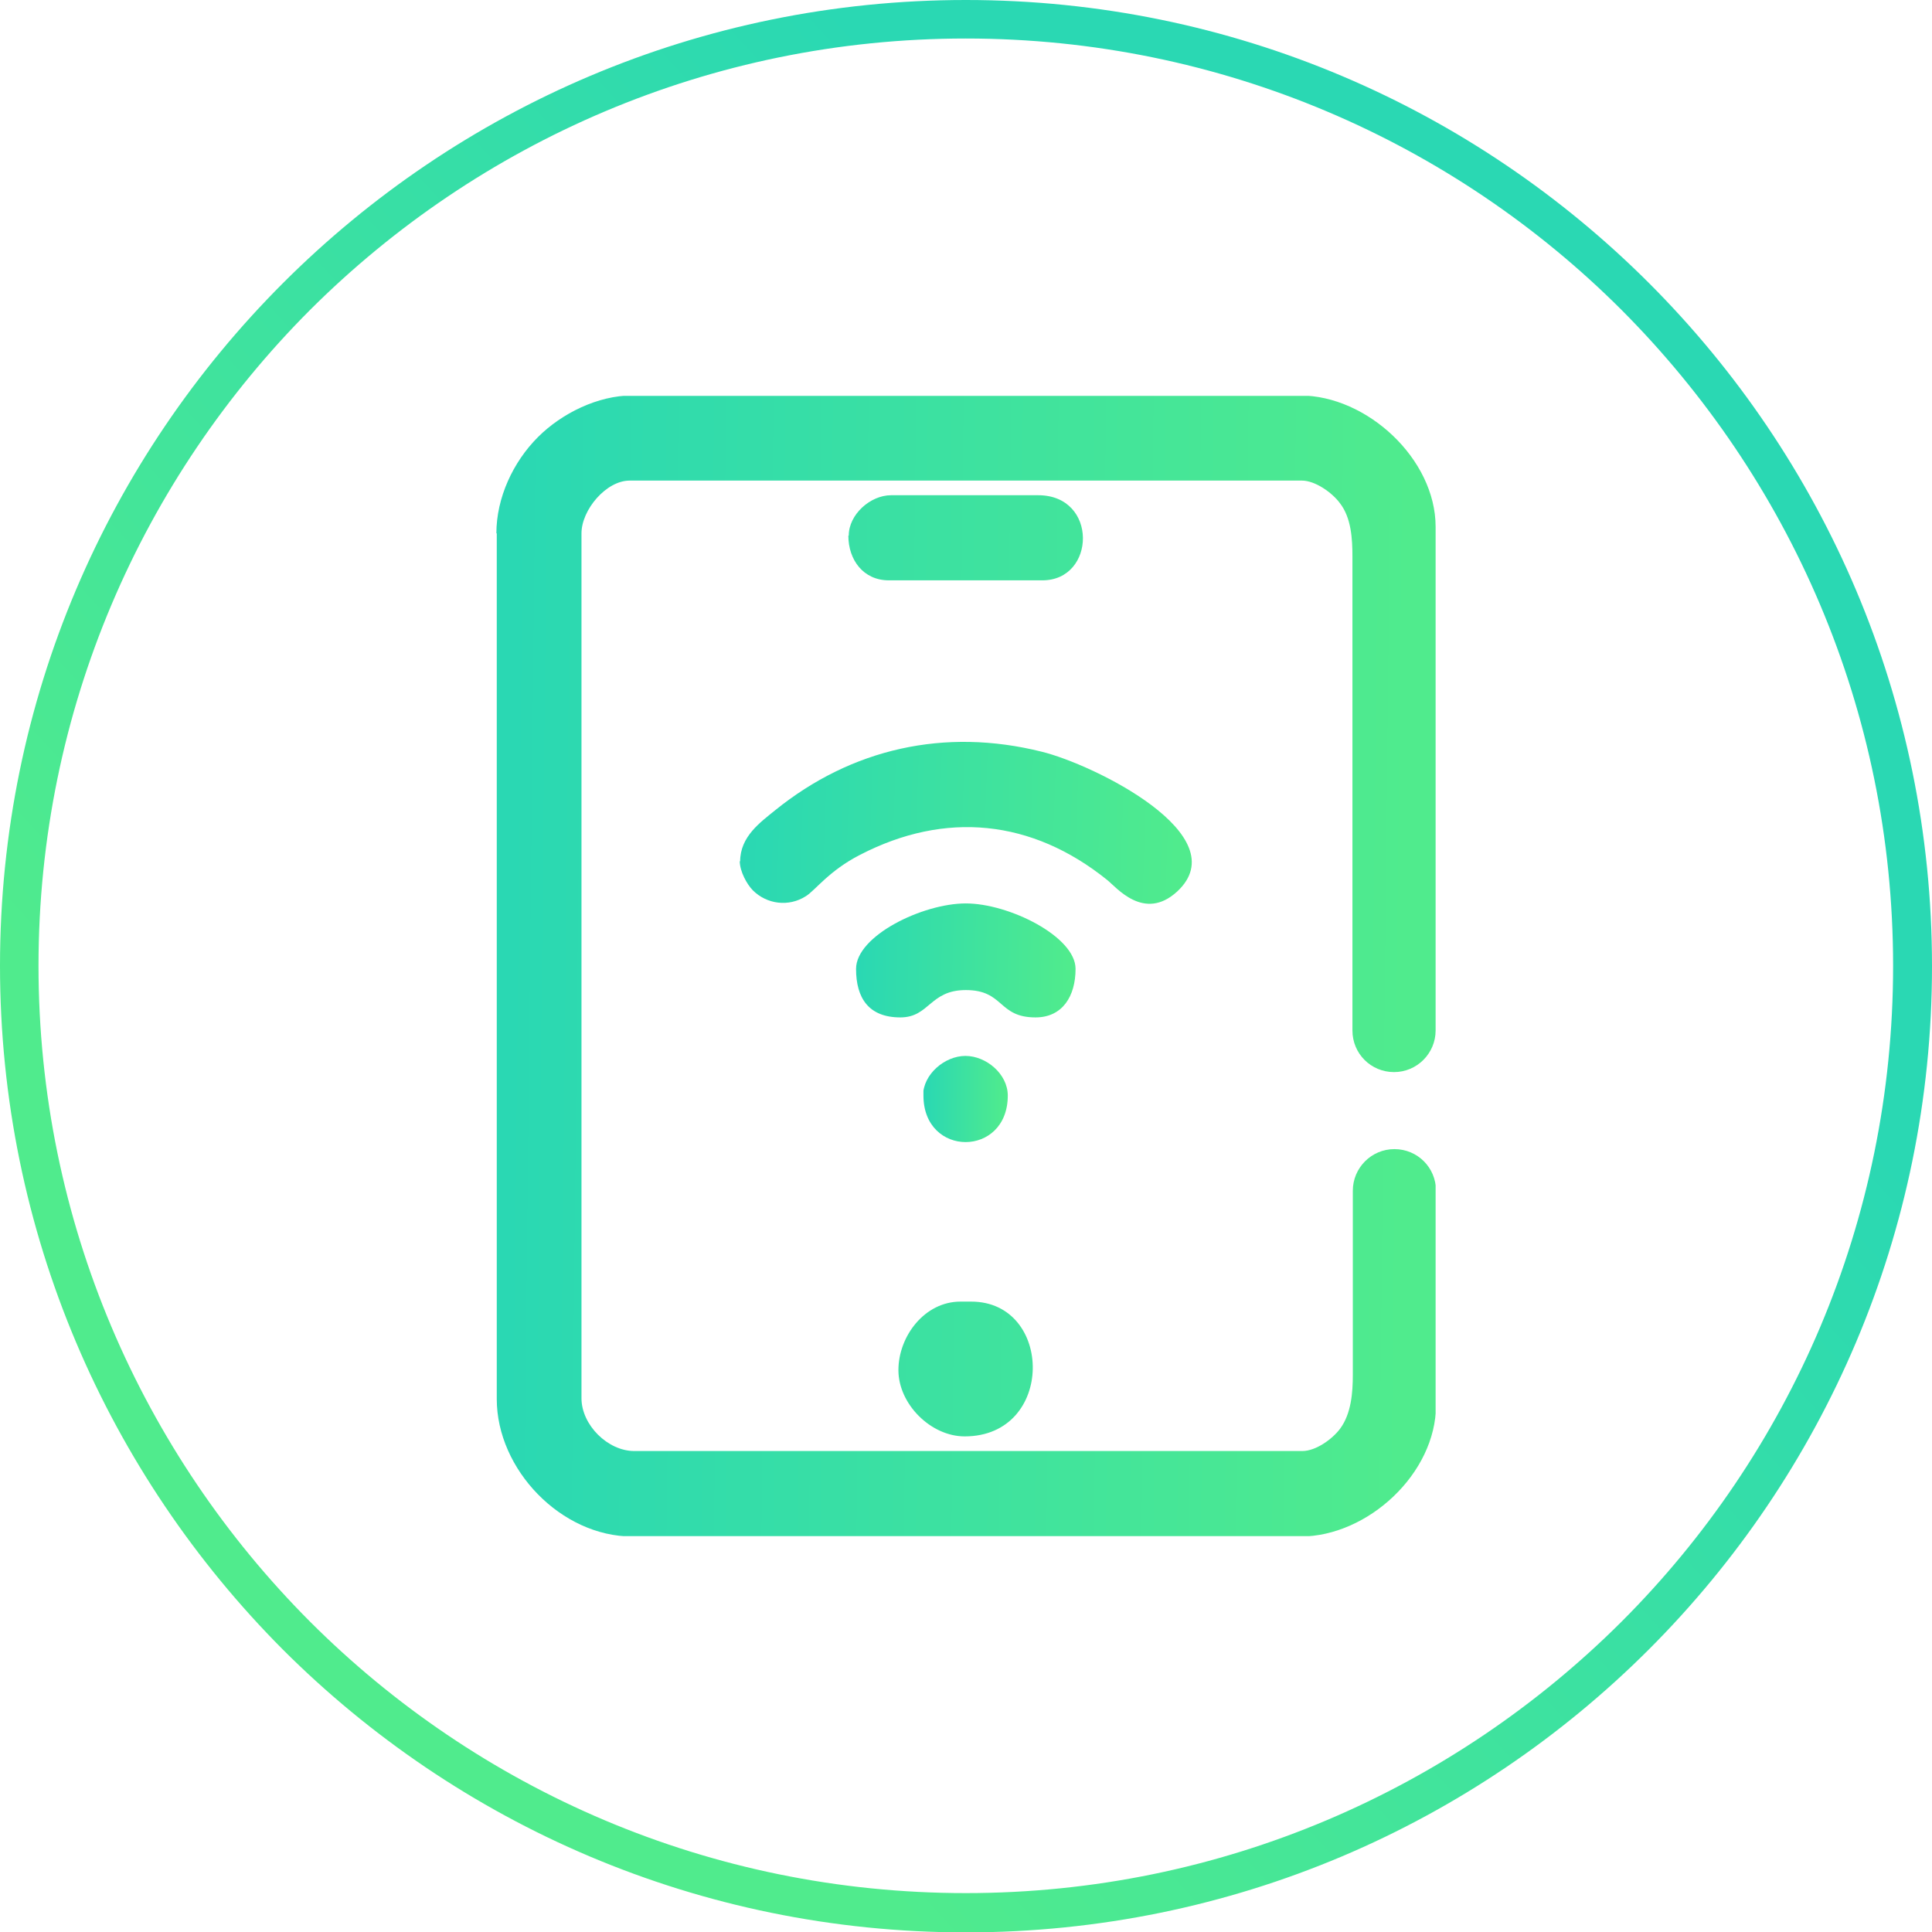
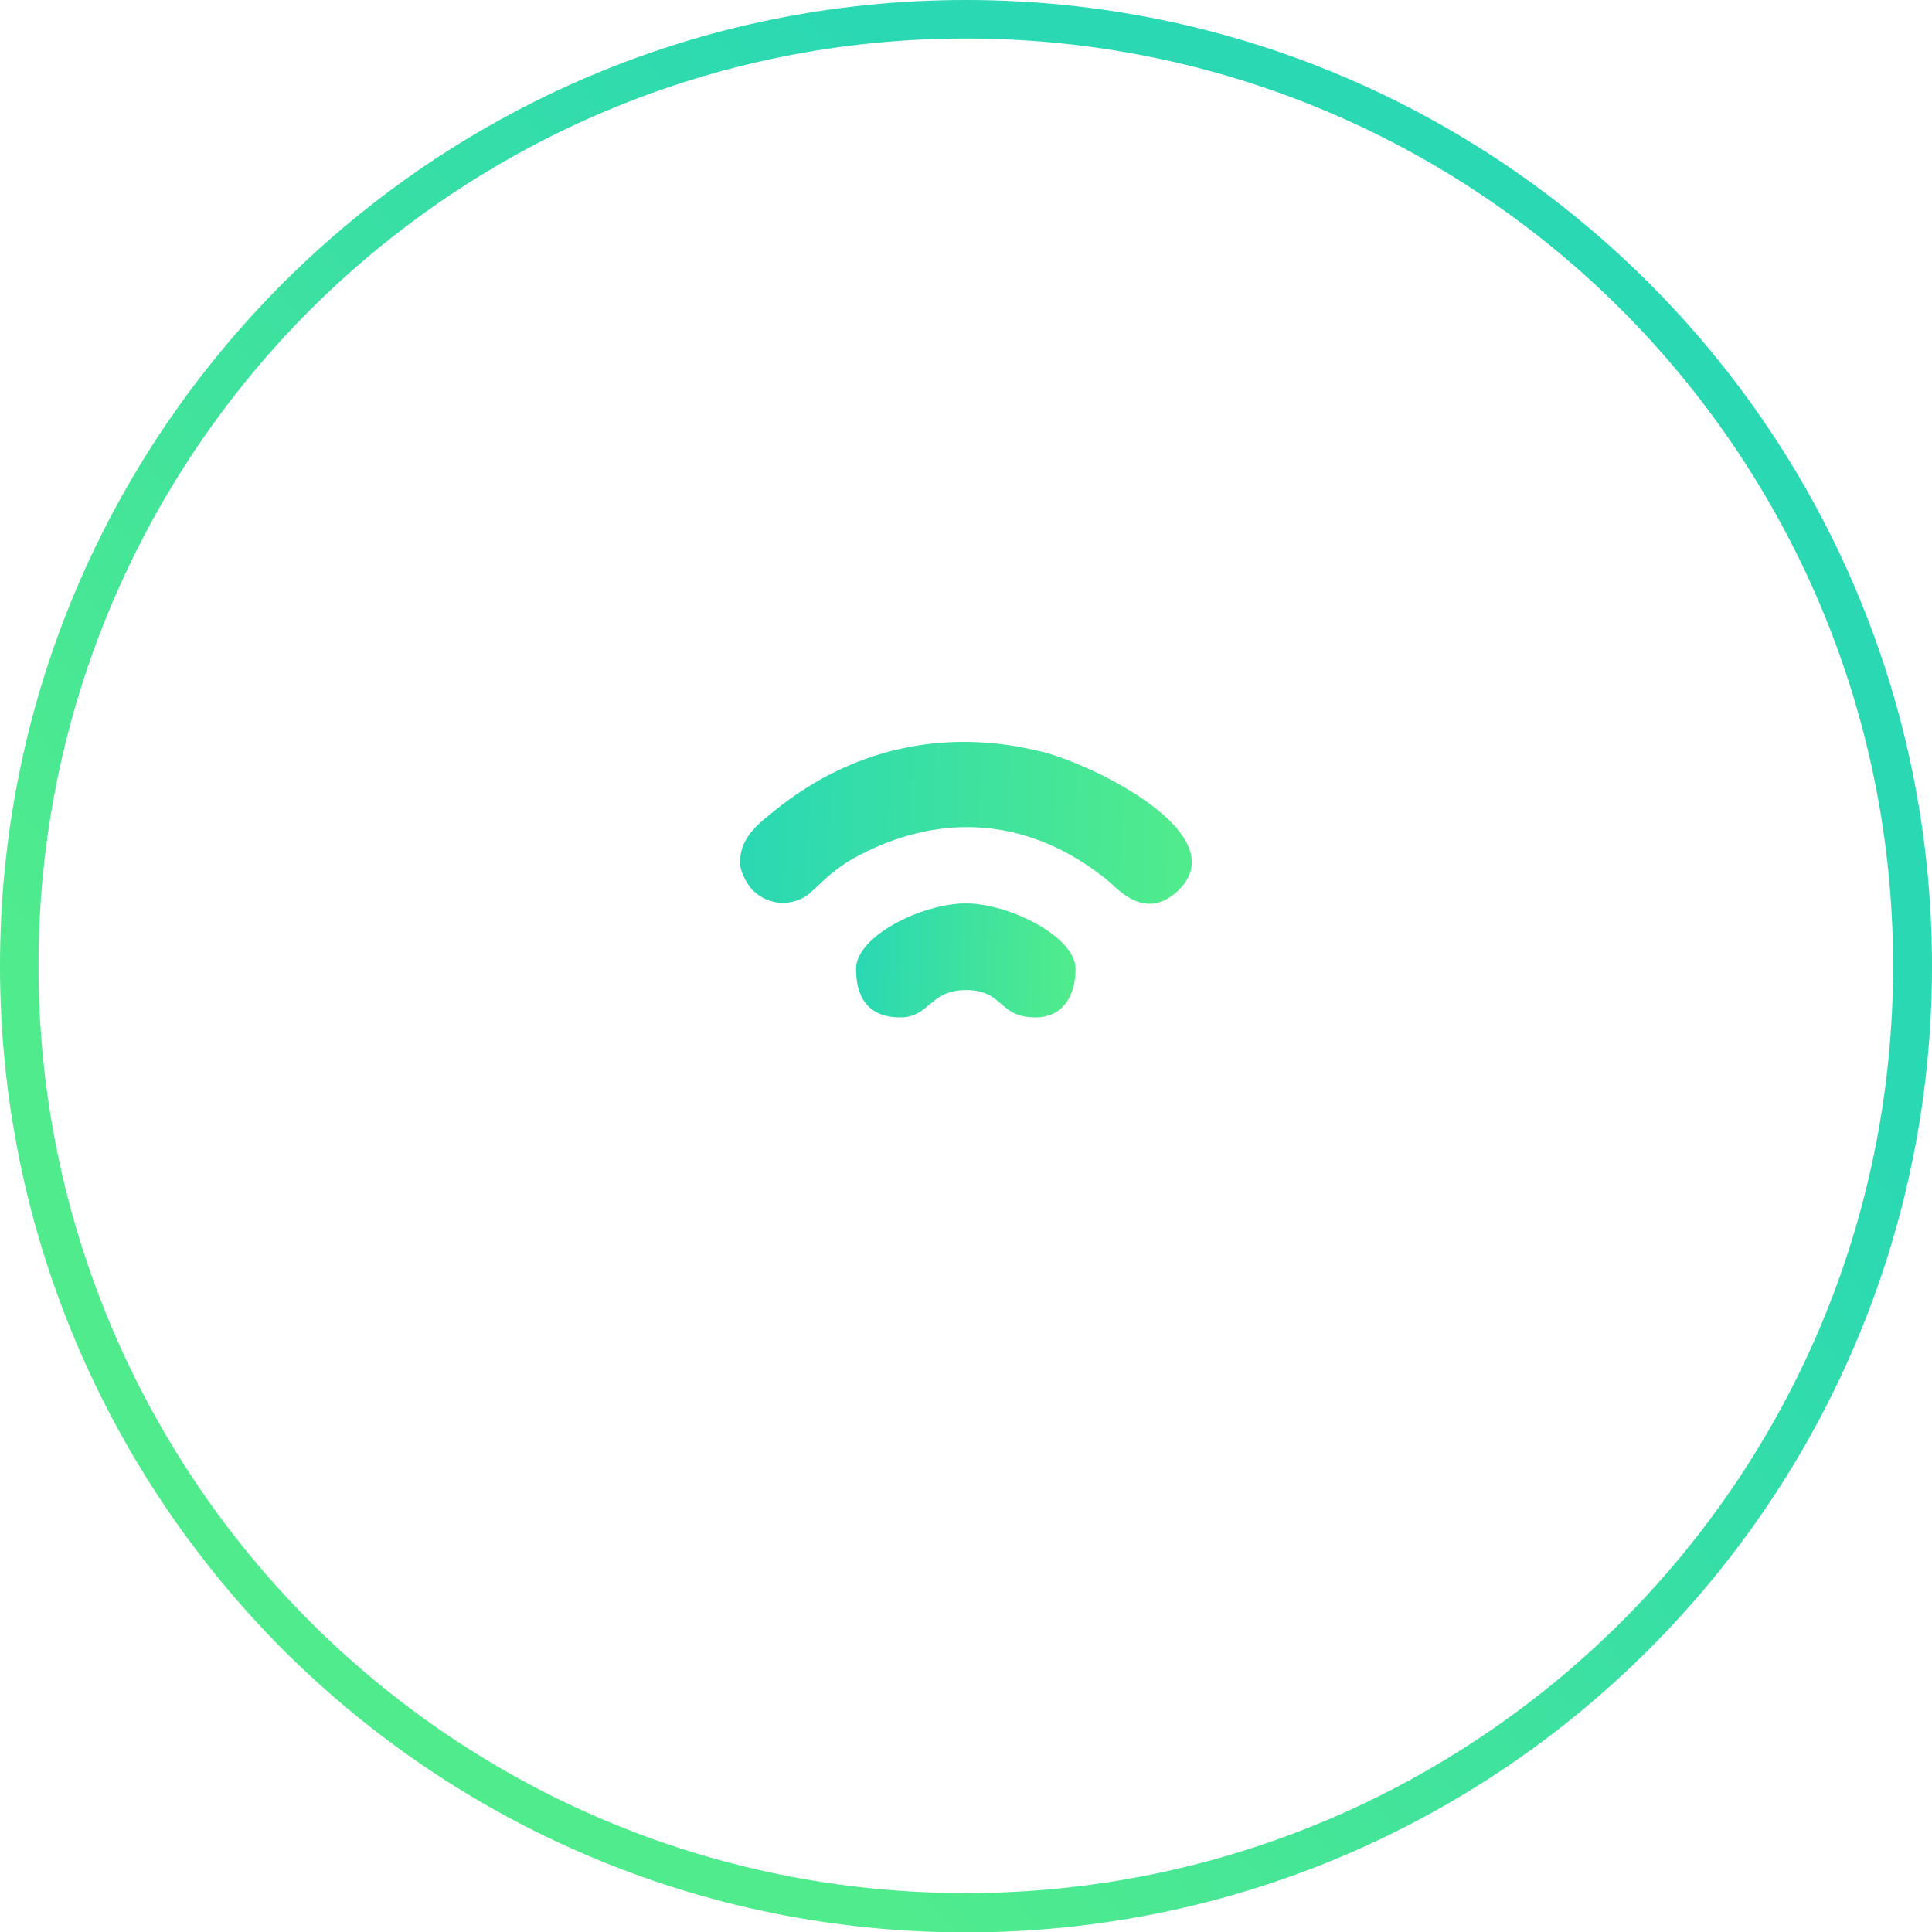
<svg xmlns="http://www.w3.org/2000/svg" xmlns:xlink="http://www.w3.org/1999/xlink" viewBox="0 0 50.17 50.17" data-name="Laag 2" id="Laag_2">
  <defs>
    <style>
      .cls-1 {
        clip-path: url(#clippath-2);
      }

      .cls-2 {
        fill: url(#Naamloos_verloop_178);
      }

      .cls-2, .cls-3, .cls-4, .cls-5, .cls-6, .cls-7 {
        stroke-width: 0px;
      }

      .cls-3 {
        fill: url(#Naamloos_verloop_178-3);
      }

      .cls-8 {
        clip-path: url(#clippath-1);
      }

      .cls-9 {
        clip-path: url(#clippath-4);
      }

      .cls-4 {
        fill: url(#Naamloos_verloop_178-2);
      }

      .cls-5 {
        clip-rule: evenodd;
        fill: none;
      }

      .cls-10 {
        clip-path: url(#clippath);
      }

      .cls-11 {
        clip-path: url(#clippath-3);
      }

      .cls-6 {
        fill: url(#Naamloos_verloop_178-5);
      }

      .cls-7 {
        fill: url(#Naamloos_verloop_178-4);
      }
    </style>
    <clipPath id="clippath">
      <path d="m42.11,8.05C37.76,3.7,31.73,1,25.08,1s-12.67,2.7-17.03,7.05C3.7,12.41,1,18.43,1,25.08s2.7,12.67,7.05,17.03c4.36,4.36,10.38,7.05,17.03,7.05s12.67-2.7,17.03-7.05c4.36-4.36,7.05-10.38,7.05-17.03s-2.7-12.67-7.05-17.03M25.08,0c6.93,0,13.2,2.81,17.74,7.35,4.54,4.54,7.35,10.81,7.35,17.74s-2.81,13.2-7.35,17.74c-4.54,4.54-10.81,7.35-17.74,7.35s-13.2-2.81-17.74-7.35C2.81,38.28,0,32.01,0,25.08S2.81,11.89,7.35,7.35C11.89,2.81,18.16,0,25.08,0Z" class="cls-5" />
    </clipPath>
    <linearGradient gradientUnits="userSpaceOnUse" y2="37.24" x2="11.82" y1="15.3" x1="35.76" data-name="Naamloos verloop 178" id="Naamloos_verloop_178">
      <stop stop-color="#2ad8b3" offset="0" />
      <stop stop-color="#50eb8d" offset="1" />
    </linearGradient>
    <clipPath id="clippath-1">
-       <path d="m23.33,35.58c0-.88.68-1.78,1.61-1.78h.28c2.14,0,2.18,3.5-.17,3.5-.88,0-1.72-.84-1.72-1.72m-1.29-21.67c0-.55.56-1.05,1.1-1.05h3.82c1.56,0,1.5,2.21.11,2.21h-3.99c-.66,0-1.05-.53-1.05-1.16Zm-9.15-.06c0-.92.43-1.85,1.08-2.5.62-.62,1.56-1.08,2.44-1.08h17.35c1.74,0,3.52,1.65,3.52,3.41v13.08c0,.59-.48,1.08-1.08,1.08s-1.08-.48-1.08-1.08v-12.3c0-.47-.03-1.02-.33-1.4-.2-.27-.64-.58-.98-.58h-17.46c-.61,0-1.25.76-1.25,1.37v22.46c0,.69.68,1.37,1.37,1.37h17.35c.35,0,.78-.31.98-.58.29-.39.33-.94.33-1.4v-4.78c0-.59.48-1.08,1.08-1.08s1.08.48,1.08,1.08v5.57c0,1.77-1.77,3.41-3.52,3.41h-17.35c-1.85,0-3.52-1.74-3.52-3.57V13.85Z" class="cls-5" />
-     </clipPath>
+       </clipPath>
    <linearGradient xlink:href="#Naamloos_verloop_178" y2="25.21" x2="36.58" y1="24.96" x1="13.15" data-name="Naamloos verloop 178" id="Naamloos_verloop_178-2" />
    <clipPath id="clippath-2">
      <path d="m19.21,22.36c0,.27.19.61.34.76.36.36.93.44,1.38.15.24-.15.6-.66,1.4-1.07,2.22-1.15,4.47-.92,6.42.65.24.19.96,1.09,1.82.3,1.57-1.46-2.17-3.3-3.52-3.63-2.52-.63-4.94-.08-6.92,1.52-.38.31-.91.68-.91,1.33" class="cls-5" />
    </clipPath>
    <linearGradient xlink:href="#Naamloos_verloop_178" y2="21.59" x2="30.62" y1="21.19" x1="19.35" data-name="Naamloos verloop 178" id="Naamloos_verloop_178-3" />
    <clipPath id="clippath-3">
      <path d="m22.23,25.16c0,.76.33,1.26,1.15,1.26.76,0,.76-.71,1.7-.71,1,0,.83.71,1.81.71.7,0,1.04-.55,1.04-1.26,0-.84-1.73-1.7-2.85-1.7s-2.85.84-2.85,1.7" class="cls-5" />
    </clipPath>
    <linearGradient xlink:href="#Naamloos_verloop_178" y2="25.01" x2="27.76" y1="24.87" x1="22.29" data-name="Naamloos verloop 178" id="Naamloos_verloop_178-4" />
    <clipPath id="clippath-4">
      <path d="m23.98,28.45c0,1.61,2.19,1.61,2.19,0,0-.56-.56-1.03-1.1-1.03s-1.1.48-1.1,1.03" class="cls-5" />
    </clipPath>
    <linearGradient xlink:href="#Naamloos_verloop_178" y2="28.75" x2="26.12" y1="28.73" x1="24.01" data-name="Naamloos verloop 178" id="Naamloos_verloop_178-5" />
  </defs>
  <g data-name="Laag 1" id="Laag_1-2">
    <g>
      <g class="cls-10">
        <rect height="50.17" width="50.17" class="cls-2" />
      </g>
      <g class="cls-8">
        <rect height="29.61" width="24.39" y="10.28" x="12.89" class="cls-4" />
      </g>
      <g class="cls-1">
        <rect height="5.05" width="12.93" y="18.89" x="19.21" class="cls-3" />
      </g>
      <g class="cls-11">
        <rect height="2.96" width="5.7" y="23.46" x="22.23" class="cls-7" />
      </g>
      <g class="cls-9">
-         <rect height="2.64" width="2.19" y="27.42" x="23.98" class="cls-6" />
-       </g>
+         </g>
    </g>
  </g>
</svg>